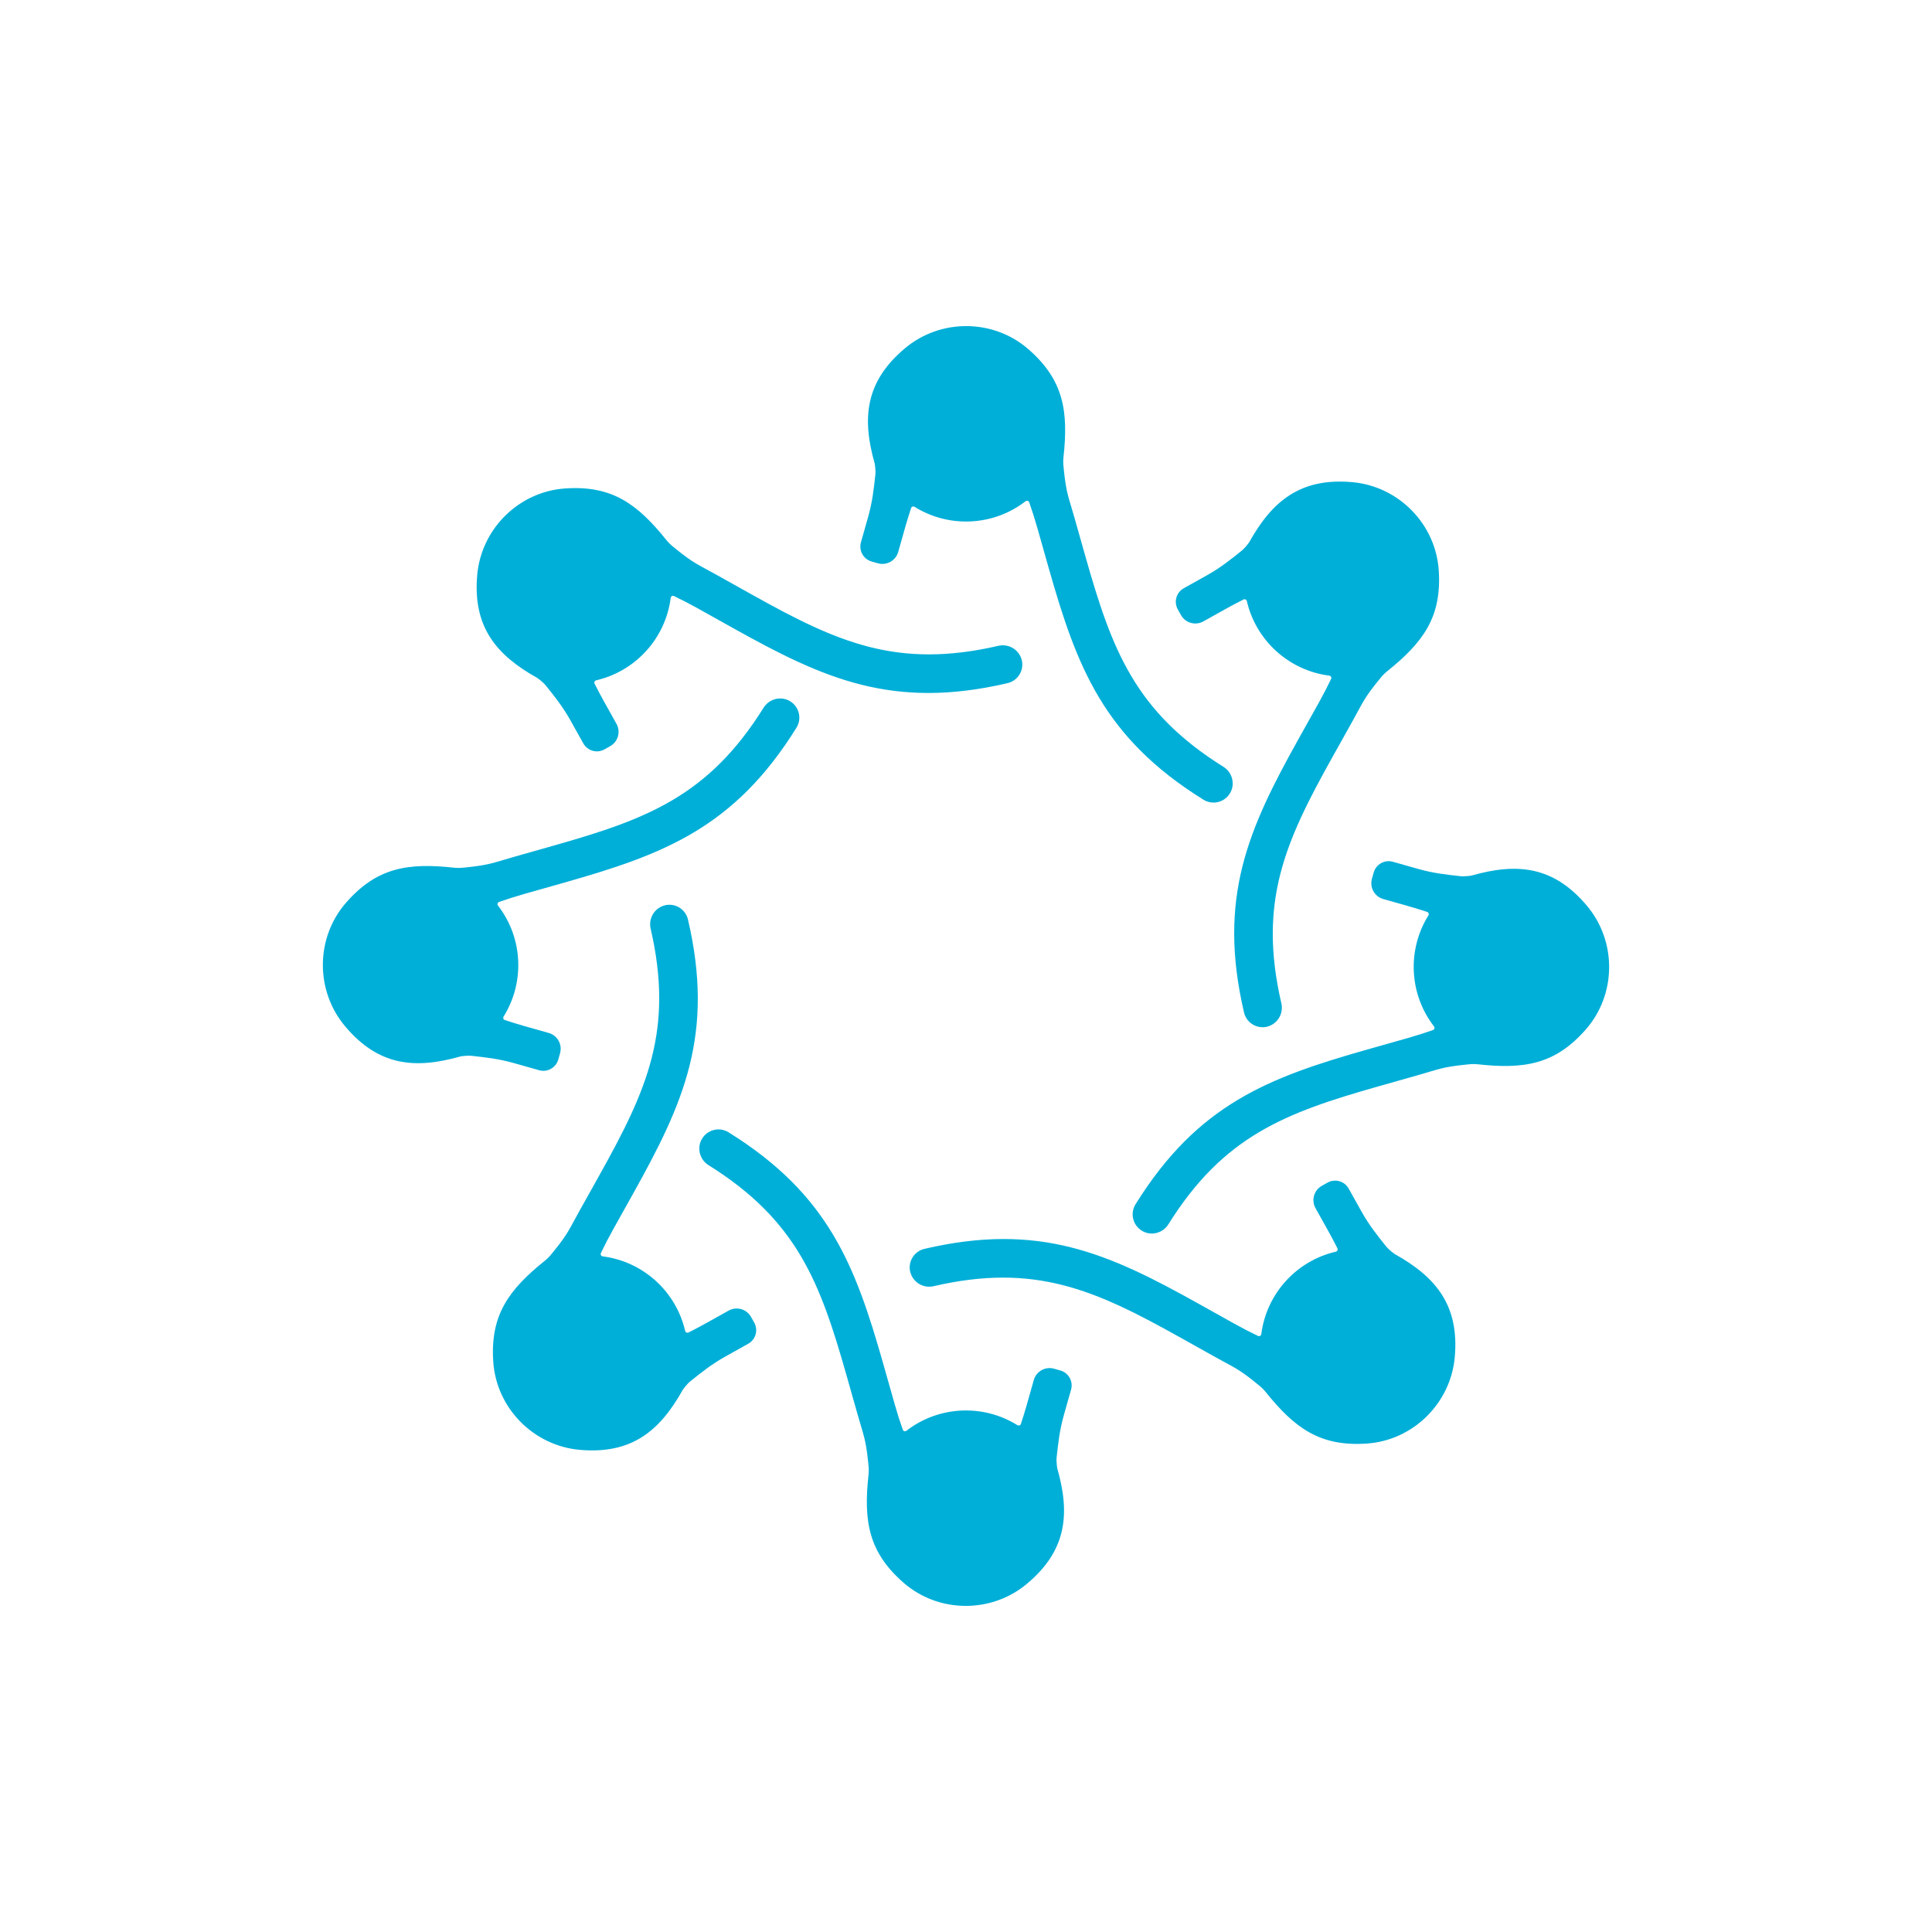
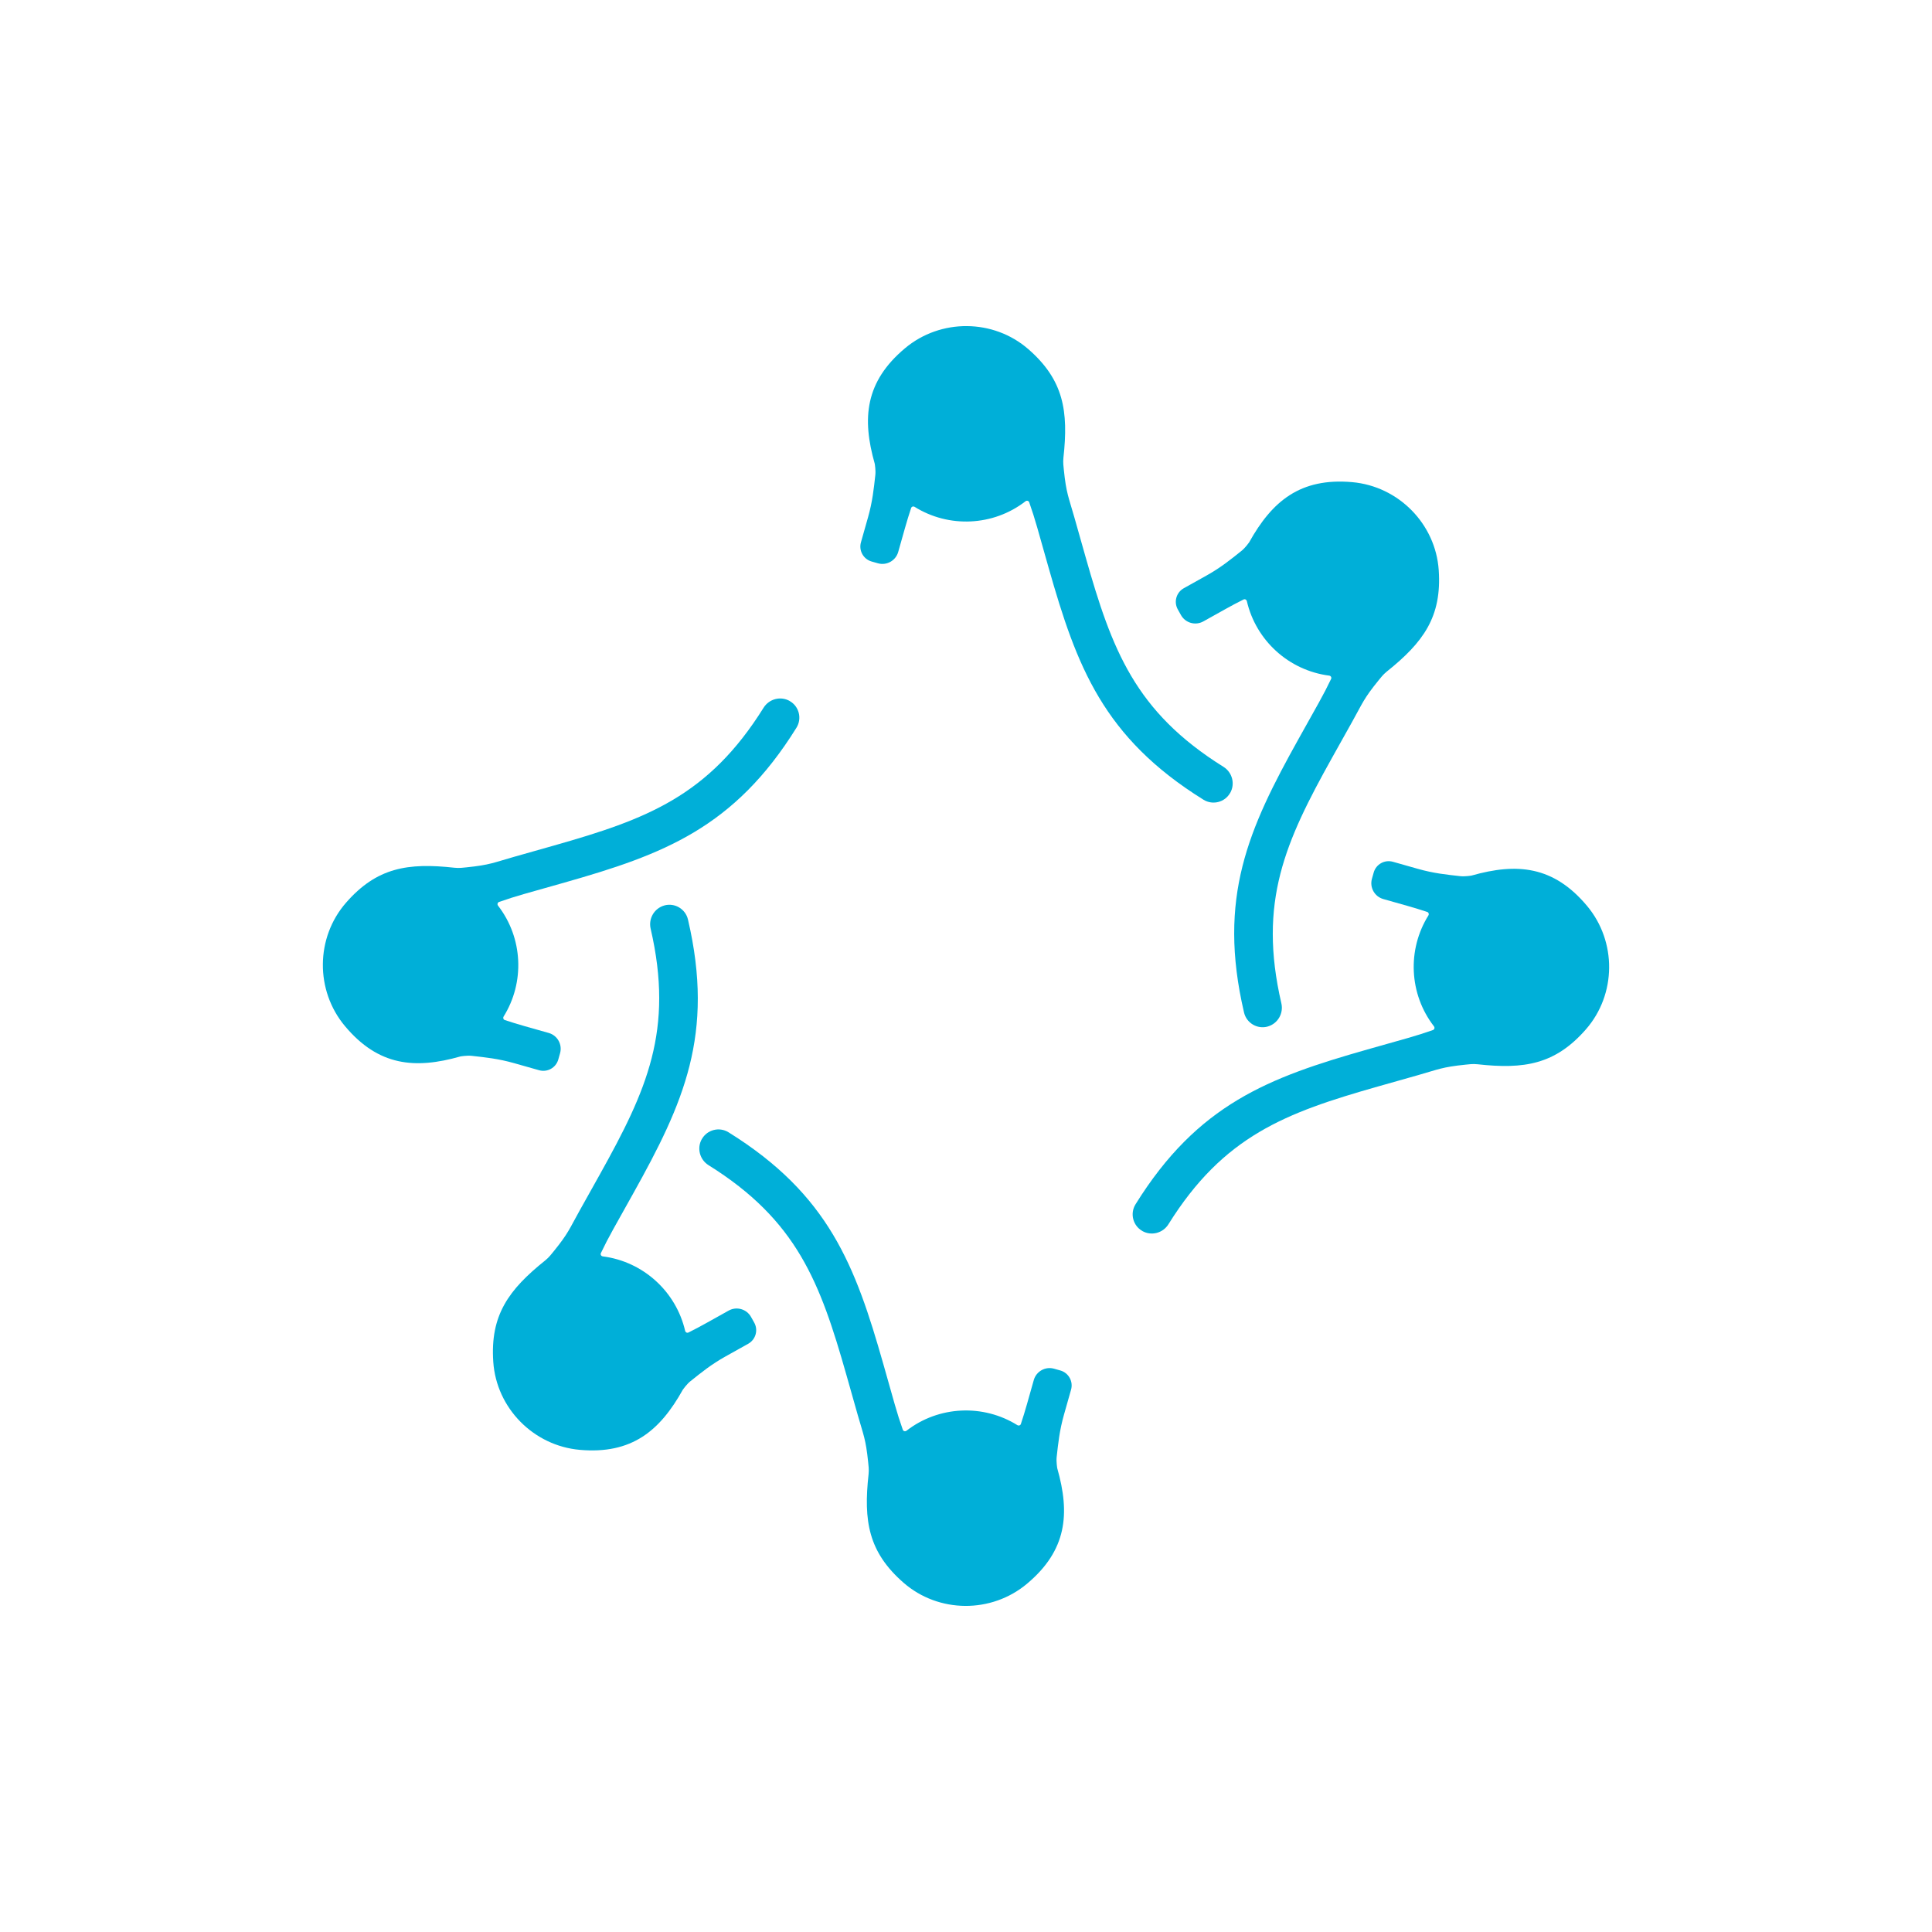
<svg xmlns="http://www.w3.org/2000/svg" id="network" viewBox="0 0 1140 1140">
  <defs>
    <style>
      .cls-1 {
        fill: #fff;
      }

      .cls-2 {
        fill: #00afd8;
      }
    </style>
  </defs>
  <rect class="cls-1" y="0" width="1140" height="1140" />
  <g>
    <g>
-       <path class="cls-2" d="M602.81,389.17c-1.65-5.94-7.71-9.49-13.71-8.1-59.92,13.87-95.36-2.31-144.91-29.93l-21.4-11.96c-10.89-6.09-13.41-6.64-24.25-15.47-1.27-1.04-3.43-2.65-5.14-4.8-17.31-21.64-32.35-32.58-59.89-30.7-27.32,1.86-49.51,23.76-51.92,51.04-2.71,30.64,11.19,47.28,35.52,60.83,.09,.05,3.25,2.31,4.97,4.45,5.19,6.49,9.92,12.29,14.63,20.73l7.48,13.39c2.47,4.42,8.06,6.01,12.49,3.53l3.34-1.87c4.68-2.61,6.35-8.53,3.74-13.21l-7.22-12.93c-2.07-3.7-3.97-7.3-5.71-10.79-.41-.82,.09-1.74,.98-1.95,23.12-5.36,40.87-24.67,43.94-48.59,.12-.95,1.08-1.54,1.95-1.12,4.49,2.14,9.16,4.54,14.03,7.26l21.41,11.96c52.93,29.51,93.59,47.99,161.38,32.16,6.22-1.45,10.01-7.81,8.3-13.96h0Z" />
      <path class="cls-2" d="M725.88,467.89c3.04-5.36,1.26-12.16-3.97-15.42-52.18-32.56-65.8-69.06-81.3-123.63l-6.68-23.59c-3.4-12-4.79-14.18-6.21-28.09-.17-1.64-.54-4.3-.24-7.02,3.06-27.55,.16-45.91-20.64-64.06-20.64-18-51.81-18.21-72.8-.62-23.58,19.75-25.52,41.34-17.9,68.13,.03,.1,.67,3.94,.36,6.66-.92,8.26-1.68,15.7-4.31,25l-4.18,14.76c-1.38,4.88,1.45,9.95,6.33,11.33l3.68,1.04c5.16,1.46,10.52-1.54,11.98-6.69l4.03-14.25c1.16-4.08,2.36-7.97,3.59-11.67,.29-.87,1.3-1.17,2.07-.69,20.14,12.55,46.35,11.46,65.42-3.29,.76-.59,1.85-.32,2.18,.58,1.66,4.69,3.26,9.69,4.78,15.05l6.68,23.6c16.56,58.29,32.24,100.11,91.37,136.86,5.42,3.37,12.6,1.55,15.74-4h0Z" />
      <path class="cls-2" d="M747.98,605.72c5.94-1.65,9.49-7.71,8.1-13.71-13.87-59.92,2.31-95.36,29.93-144.91l11.96-21.4c6.09-10.89,6.64-13.41,15.47-24.25,1.04-1.27,2.65-3.43,4.8-5.14,21.64-17.31,32.58-32.35,30.7-59.89-1.86-27.32-23.76-49.51-51.04-51.92-30.64-2.71-47.28,11.19-60.83,35.52-.05,.09-2.31,3.25-4.45,4.97-6.49,5.19-12.29,9.92-20.73,14.63l-13.39,7.48c-4.42,2.47-6.01,8.06-3.53,12.49l1.87,3.34c2.61,4.68,8.53,6.35,13.21,3.74l12.93-7.22c3.7-2.07,7.3-3.97,10.79-5.71,.82-.41,1.74,.09,1.95,.98,5.36,23.12,24.67,40.87,48.59,43.94,.95,.12,1.54,1.08,1.12,1.95-2.14,4.49-4.54,9.16-7.26,14.03l-11.96,21.41c-29.51,52.93-47.99,93.59-32.16,161.38,1.45,6.22,7.81,10.01,13.96,8.3h0Z" />
      <path class="cls-2" d="M674.02,726.37c5.36,3.04,12.16,1.26,15.42-3.97,32.56-52.18,69.06-65.8,123.63-81.3l23.59-6.68c12-3.4,14.18-4.79,28.09-6.21,1.64-.17,4.3-.54,7.02-.24,27.55,3.06,45.91,.16,64.06-20.64,18-20.64,18.21-51.81,.62-72.8-19.75-23.58-41.34-25.52-68.13-17.9-.1,.03-3.94,.67-6.66,.36-8.26-.92-15.7-1.68-25-4.31l-14.76-4.18c-4.88-1.38-9.95,1.45-11.33,6.33l-1.04,3.68c-1.46,5.16,1.54,10.52,6.69,11.98l14.25,4.03c4.08,1.16,7.97,2.36,11.67,3.59,.87,.29,1.17,1.3,.69,2.07-12.55,20.14-11.46,46.35,3.29,65.42,.59,.76,.32,1.85-.58,2.18-4.69,1.66-9.69,3.26-15.05,4.78l-23.6,6.68c-58.29,16.56-100.11,32.24-136.86,91.37-3.37,5.42-1.55,12.6,4,15.74h0Z" />
    </g>
    <g>
-       <path class="cls-2" d="M537.19,750.83c1.65,5.94,7.71,9.49,13.71,8.1,59.92-13.87,95.36,2.31,144.91,29.93l21.4,11.96c10.89,6.09,13.41,6.64,24.25,15.47,1.27,1.04,3.43,2.65,5.14,4.8,17.31,21.64,32.35,32.58,59.89,30.7,27.32-1.86,49.51-23.76,51.92-51.04,2.71-30.64-11.19-47.28-35.52-60.83-.09-.05-3.25-2.31-4.97-4.45-5.19-6.49-9.92-12.29-14.63-20.73l-7.48-13.39c-2.47-4.42-8.06-6.01-12.49-3.53l-3.34,1.87c-4.68,2.61-6.35,8.53-3.74,13.21l7.22,12.93c2.07,3.7,3.97,7.3,5.71,10.79,.41,.82-.09,1.74-.98,1.95-23.12,5.36-40.87,24.67-43.94,48.59-.12,.95-1.08,1.54-1.95,1.12-4.49-2.14-9.16-4.54-14.03-7.26l-21.41-11.96c-52.93-29.51-93.59-47.99-161.38-32.16-6.22,1.45-10.01,7.81-8.3,13.96h0Z" />
      <path class="cls-2" d="M414.12,672.11c-3.04,5.36-1.26,12.16,3.97,15.42,52.18,32.56,65.8,69.06,81.3,123.63l6.68,23.59c3.4,12,4.79,14.18,6.21,28.09,.17,1.64,.54,4.3,.24,7.02-3.06,27.55-.16,45.91,20.64,64.06,20.64,18,51.81,18.21,72.8,.62,23.58-19.75,25.52-41.34,17.9-68.13-.03-.1-.67-3.94-.36-6.66,.92-8.26,1.68-15.7,4.31-25l4.18-14.76c1.38-4.88-1.45-9.95-6.33-11.33l-3.68-1.04c-5.16-1.46-10.52,1.54-11.98,6.69l-4.03,14.25c-1.16,4.08-2.36,7.97-3.59,11.67-.29,.87-1.3,1.17-2.07,.69-20.14-12.55-46.35-11.46-65.42,3.29-.76,.59-1.85,.32-2.18-.58-1.66-4.69-3.26-9.69-4.78-15.05l-6.68-23.6c-16.56-58.29-32.24-100.11-91.37-136.86-5.42-3.37-12.6-1.55-15.74,4h0Z" />
      <path class="cls-2" d="M392.02,534.28c-5.94,1.65-9.49,7.71-8.1,13.71,13.87,59.92-2.31,95.36-29.93,144.91l-11.96,21.4c-6.09,10.89-6.64,13.41-15.47,24.25-1.04,1.27-2.65,3.43-4.8,5.14-21.64,17.31-32.58,32.35-30.7,59.89,1.86,27.32,23.76,49.51,51.04,51.92,30.64,2.71,47.28-11.19,60.83-35.52,.05-.09,2.31-3.25,4.45-4.97,6.49-5.19,12.29-9.92,20.73-14.63l13.39-7.48c4.42-2.47,6.01-8.06,3.53-12.49l-1.87-3.34c-2.61-4.68-8.53-6.35-13.21-3.74l-12.93,7.22c-3.7,2.07-7.3,3.97-10.79,5.71-.82,.41-1.74-.09-1.95-.98-5.36-23.12-24.67-40.87-48.59-43.94-.95-.12-1.54-1.08-1.12-1.95,2.14-4.49,4.54-9.16,7.26-14.03l11.96-21.41c29.51-52.93,47.99-93.59,32.16-161.38-1.45-6.22-7.81-10.01-13.96-8.3h0Z" />
      <path class="cls-2" d="M465.98,413.63c-5.36-3.04-12.16-1.26-15.42,3.97-32.56,52.18-69.06,65.8-123.63,81.3l-23.59,6.68c-12,3.4-14.18,4.79-28.09,6.21-1.64,.17-4.3,.54-7.02,.24-27.55-3.06-45.91-.16-64.06,20.64-18,20.64-18.21,51.81-.62,72.8,19.75,23.58,41.34,25.52,68.13,17.9,.1-.03,3.94-.67,6.66-.36,8.26,.92,15.7,1.68,25,4.31l14.76,4.18c4.88,1.38,9.95-1.45,11.33-6.33l1.04-3.68c1.46-5.16-1.54-10.52-6.69-11.98l-14.25-4.03c-4.08-1.16-7.97-2.36-11.67-3.59-.87-.29-1.17-1.3-.69-2.07,12.55-20.14,11.46-46.35-3.29-65.42-.59-.76-.32-1.85,.58-2.18,4.69-1.66,9.69-3.26,15.05-4.78l23.6-6.68c58.29-16.56,100.11-32.24,136.86-91.37,3.37-5.42,1.55-12.6-4-15.74h0Z" />
    </g>
  </g>
</svg>